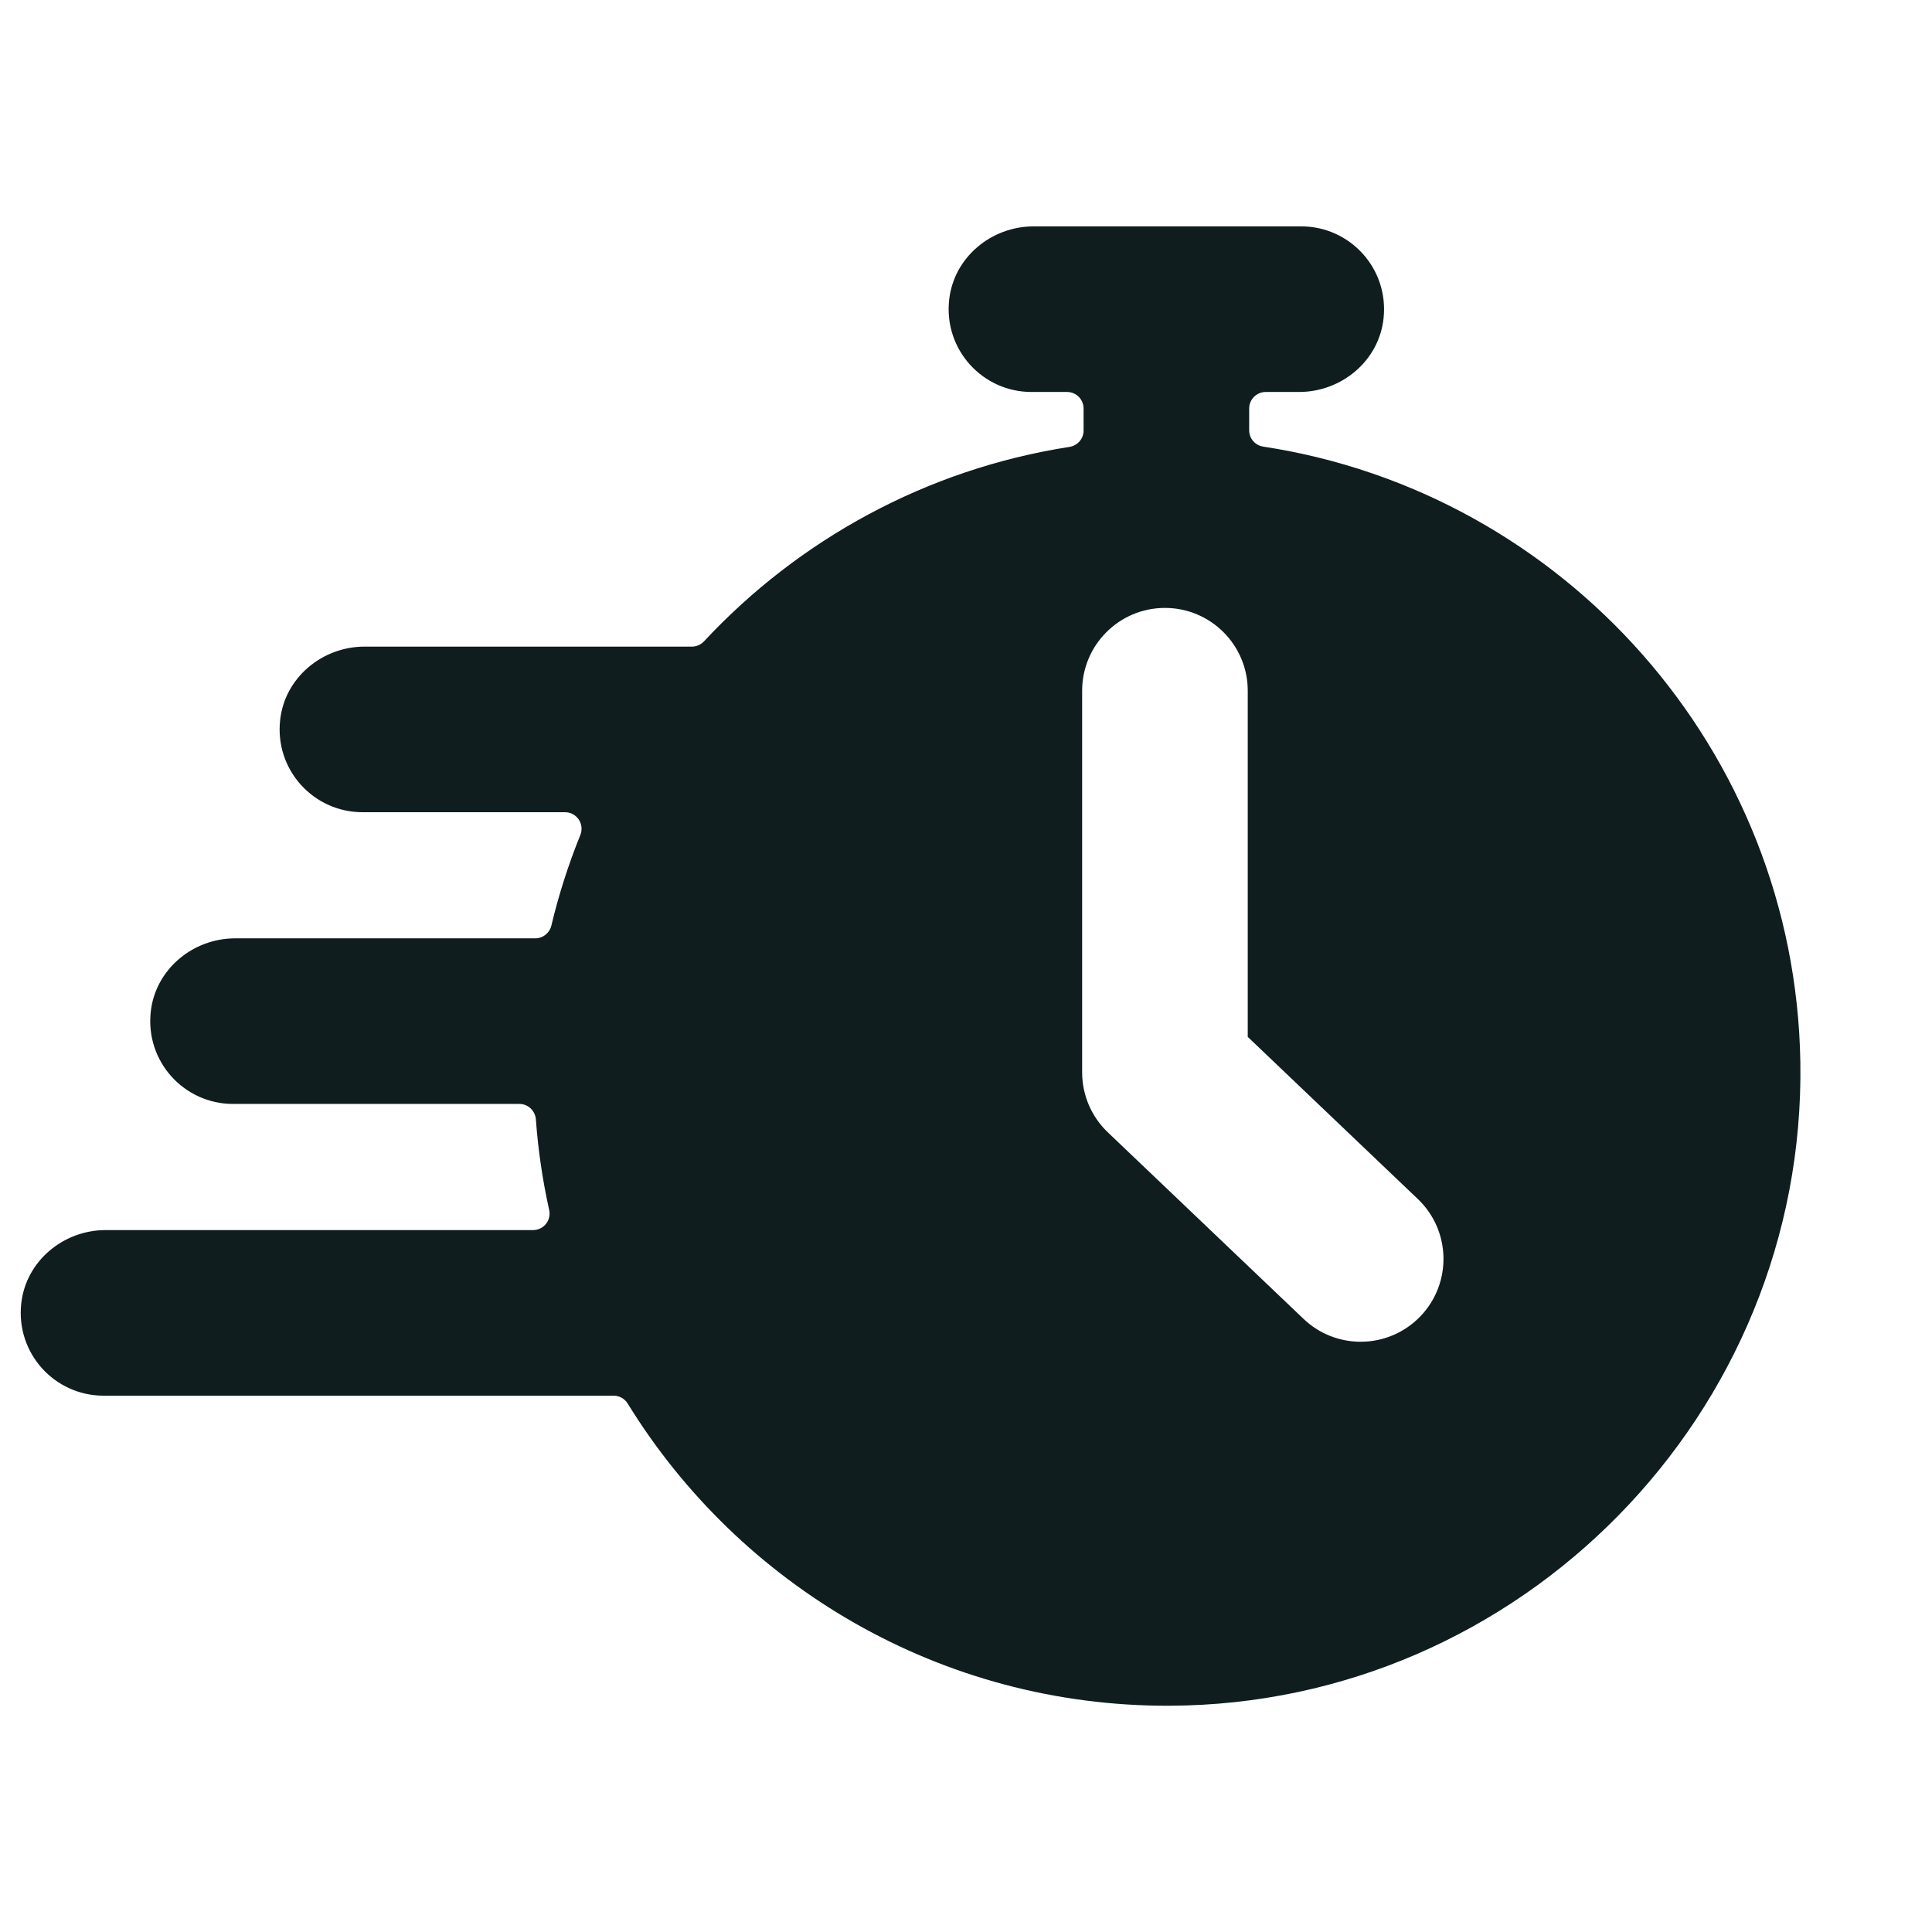
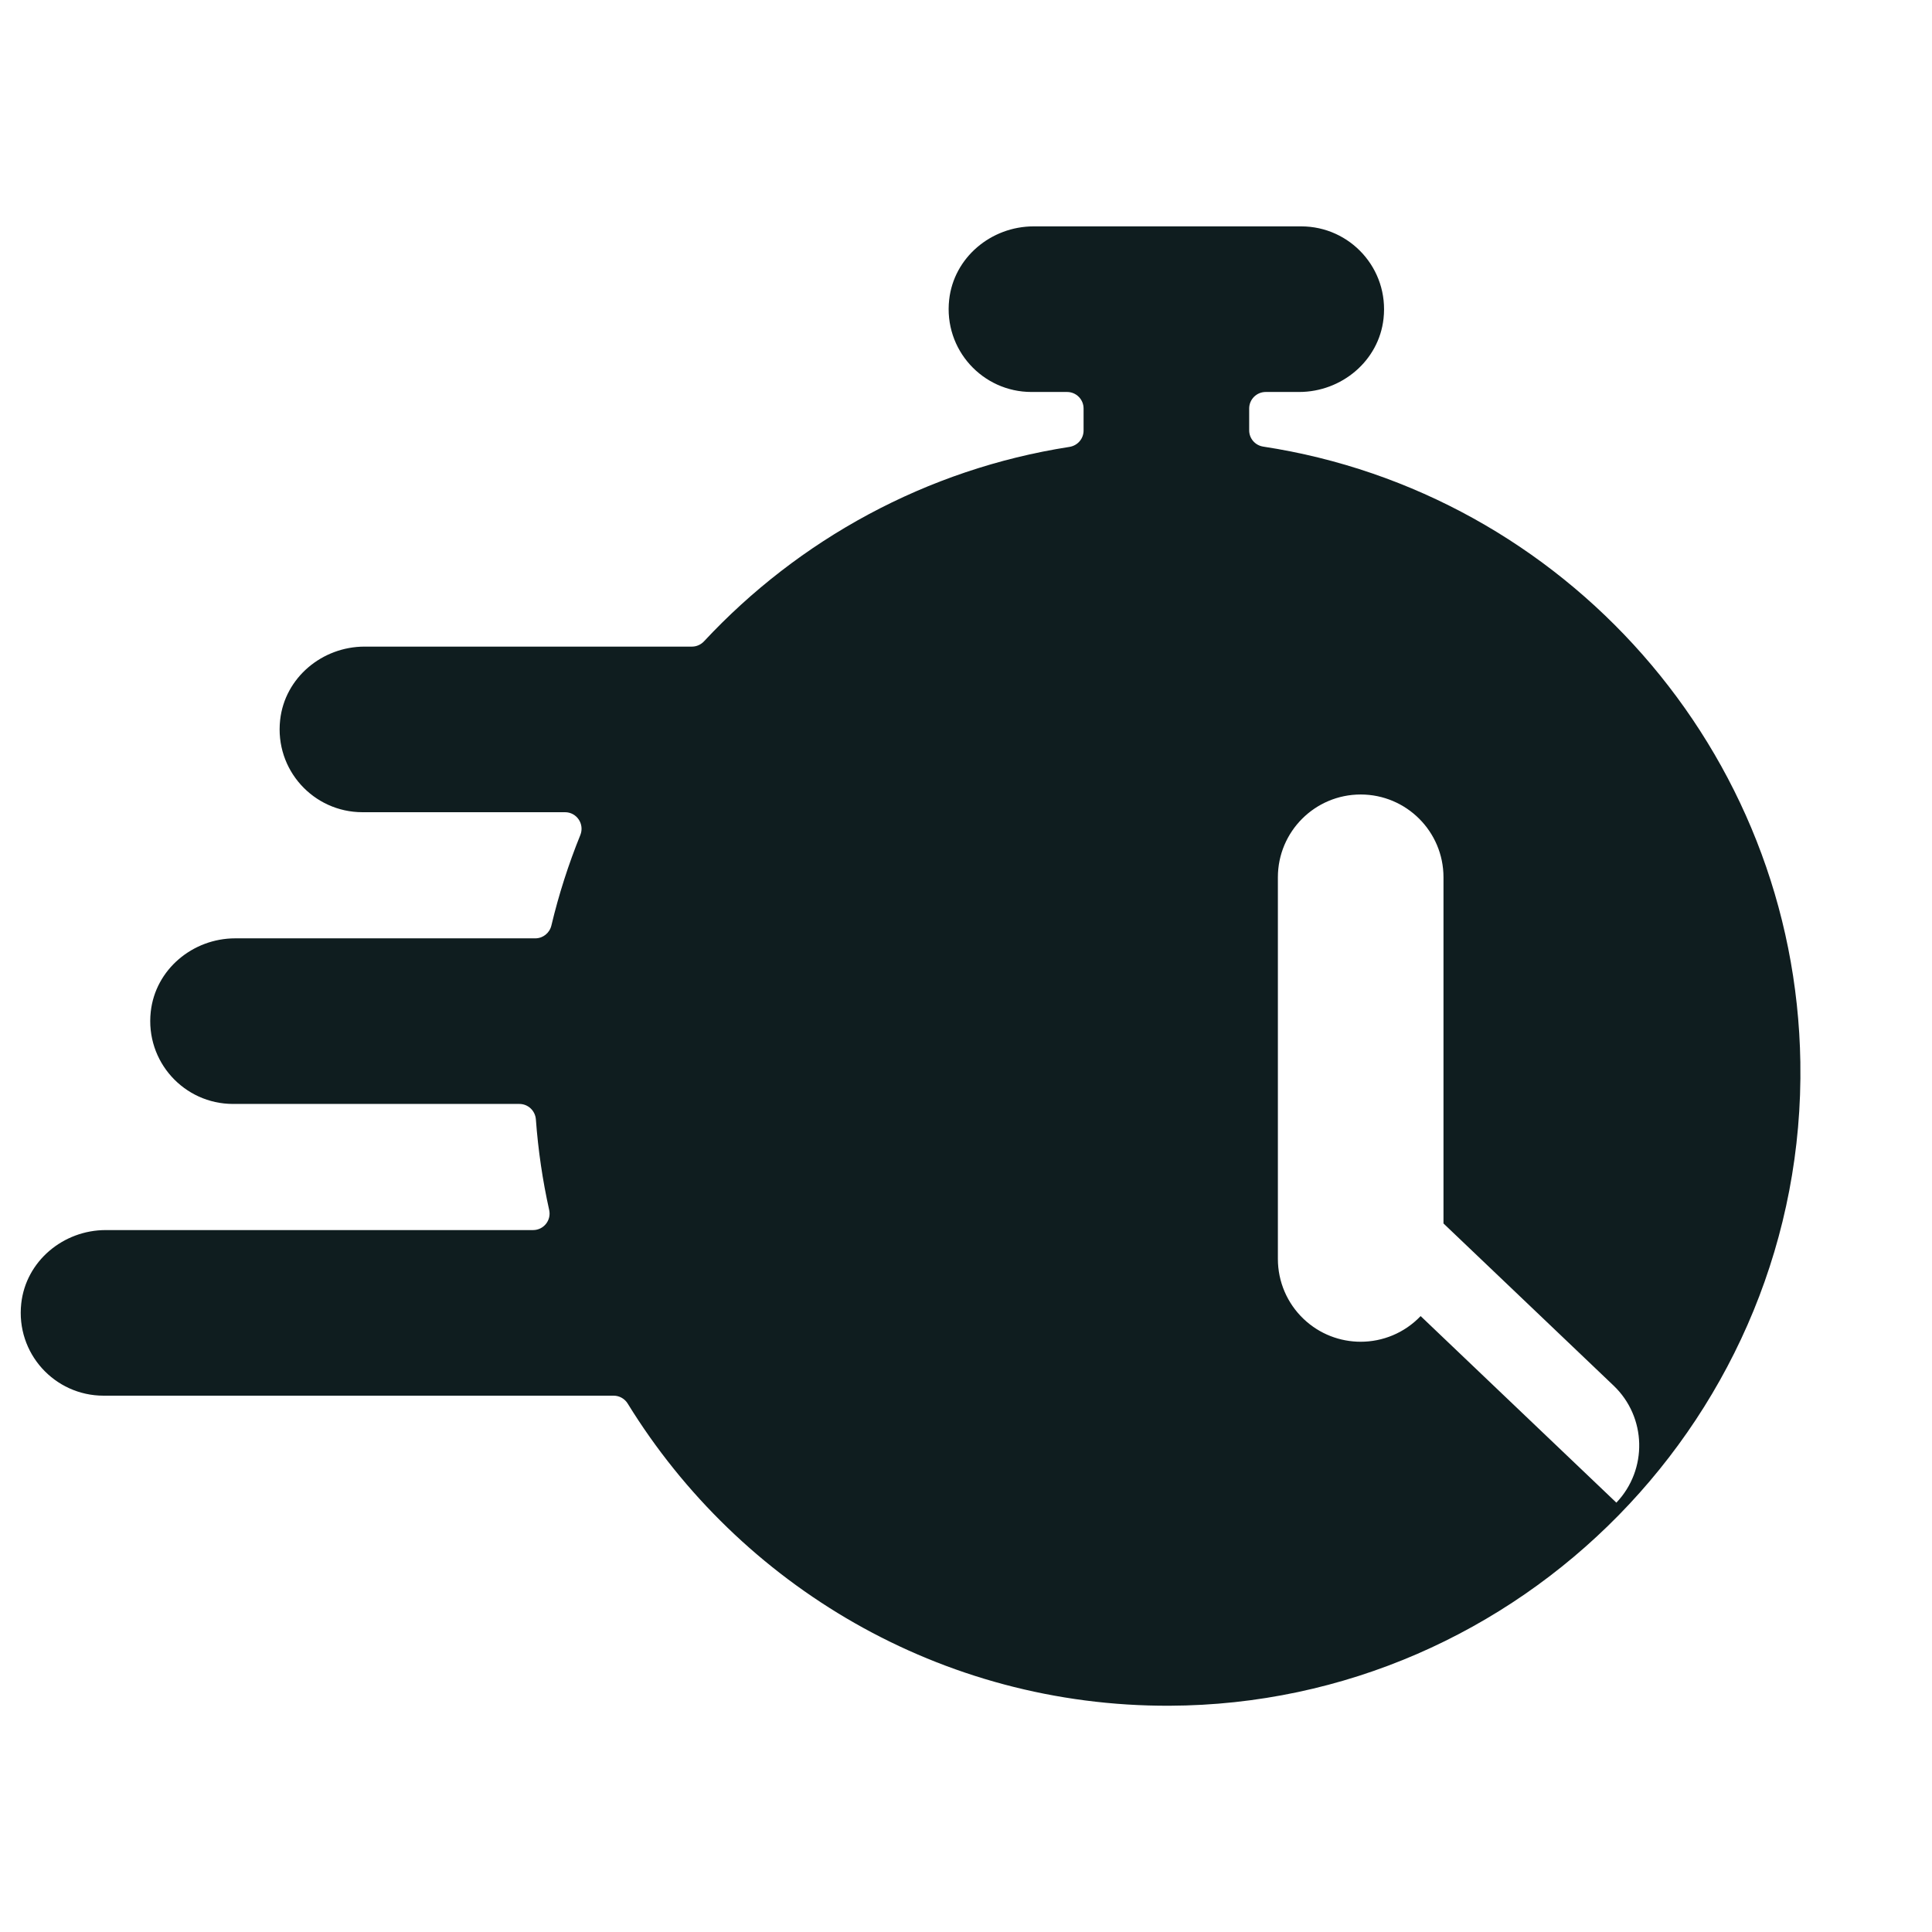
<svg xmlns="http://www.w3.org/2000/svg" id="Ebene_5" data-name="Ebene 5" viewBox="0 0 350 350">
  <defs>
    <style>
      .cls-1 {
        fill: #0f1d1f;
      }
    </style>
  </defs>
-   <path class="cls-1" d="m326.15,192.42c-.91-56.5-42.87-103.2-97.29-111.51-1.47-.22-2.56-1.46-2.56-2.95v-3.95c0-1.66,1.34-3,3-3h6.04c7.7,0,14.46-5.64,15.3-13.29,1-9.05-6.06-16.71-14.91-16.71h-48.48c-7.7,0-14.46,5.64-15.3,13.29-1,9.05,6.06,16.71,14.91,16.71h6.45c1.65,0,2.99,1.34,2.99,2.99v4c0,1.49-1.09,2.73-2.56,2.96-25.95,4.04-49.06,16.82-66.2,35.22-.57.61-1.36.96-2.19.96h-59.3c-7.7,0-14.46,5.64-15.3,13.29-1,9.05,6.06,16.71,14.91,16.71h36.7c2.13,0,3.57,2.16,2.77,4.14-2.14,5.28-3.9,10.75-5.24,16.38-.32,1.36-1.52,2.33-2.92,2.33h-54.36c-7.7,0-14.46,5.64-15.3,13.29-1,9.05,6.06,16.71,14.91,16.71h51.87c1.58,0,2.88,1.23,2.99,2.82.41,5.58,1.22,11.06,2.41,16.4.41,1.87-1.01,3.63-2.92,3.63H19.15c-7.7,0-14.46,5.64-15.3,13.29-1,9.05,6.06,16.71,14.91,16.71h92.41c1.04,0,2.01.55,2.55,1.44,20.27,32.92,56.7,54.88,98.15,54.73,63.61-.23,115.3-52.97,114.28-116.58Zm-68.79,46c-2.95,3.09-6.9,4.65-10.86,4.65-3.72,0-7.44-1.37-10.35-4.14l-35.46-33.8c-2.97-2.83-4.65-6.75-4.65-10.86v-69.14c0-8.28,6.72-15,15-15s15,6.72,15,15v62.71l30.81,29.37c6,5.71,6.22,15.21.51,21.21Z" />
+   <path class="cls-1" d="m326.15,192.42c-.91-56.5-42.87-103.2-97.29-111.51-1.47-.22-2.56-1.46-2.56-2.95v-3.95c0-1.66,1.34-3,3-3h6.04c7.7,0,14.46-5.64,15.3-13.29,1-9.05-6.06-16.71-14.91-16.71h-48.48c-7.7,0-14.46,5.64-15.3,13.29-1,9.05,6.06,16.71,14.91,16.71h6.45c1.65,0,2.99,1.34,2.99,2.99v4c0,1.49-1.09,2.73-2.56,2.96-25.95,4.04-49.06,16.82-66.2,35.22-.57.61-1.36.96-2.19.96h-59.3c-7.7,0-14.46,5.64-15.3,13.29-1,9.05,6.06,16.71,14.91,16.71h36.7c2.13,0,3.57,2.16,2.77,4.14-2.14,5.28-3.9,10.75-5.24,16.38-.32,1.36-1.52,2.33-2.92,2.33h-54.36c-7.7,0-14.46,5.64-15.3,13.29-1,9.05,6.06,16.71,14.91,16.71h51.87c1.58,0,2.88,1.23,2.99,2.82.41,5.58,1.22,11.06,2.41,16.4.41,1.87-1.01,3.63-2.92,3.63H19.15c-7.7,0-14.46,5.64-15.3,13.29-1,9.05,6.06,16.71,14.91,16.71h92.41c1.04,0,2.01.55,2.55,1.44,20.27,32.92,56.7,54.88,98.15,54.73,63.61-.23,115.3-52.97,114.28-116.58Zm-68.79,46c-2.95,3.09-6.9,4.65-10.86,4.65-3.72,0-7.44-1.37-10.35-4.14c-2.97-2.83-4.65-6.75-4.65-10.86v-69.14c0-8.28,6.72-15,15-15s15,6.72,15,15v62.71l30.81,29.37c6,5.71,6.22,15.21.51,21.21Z" />
</svg>